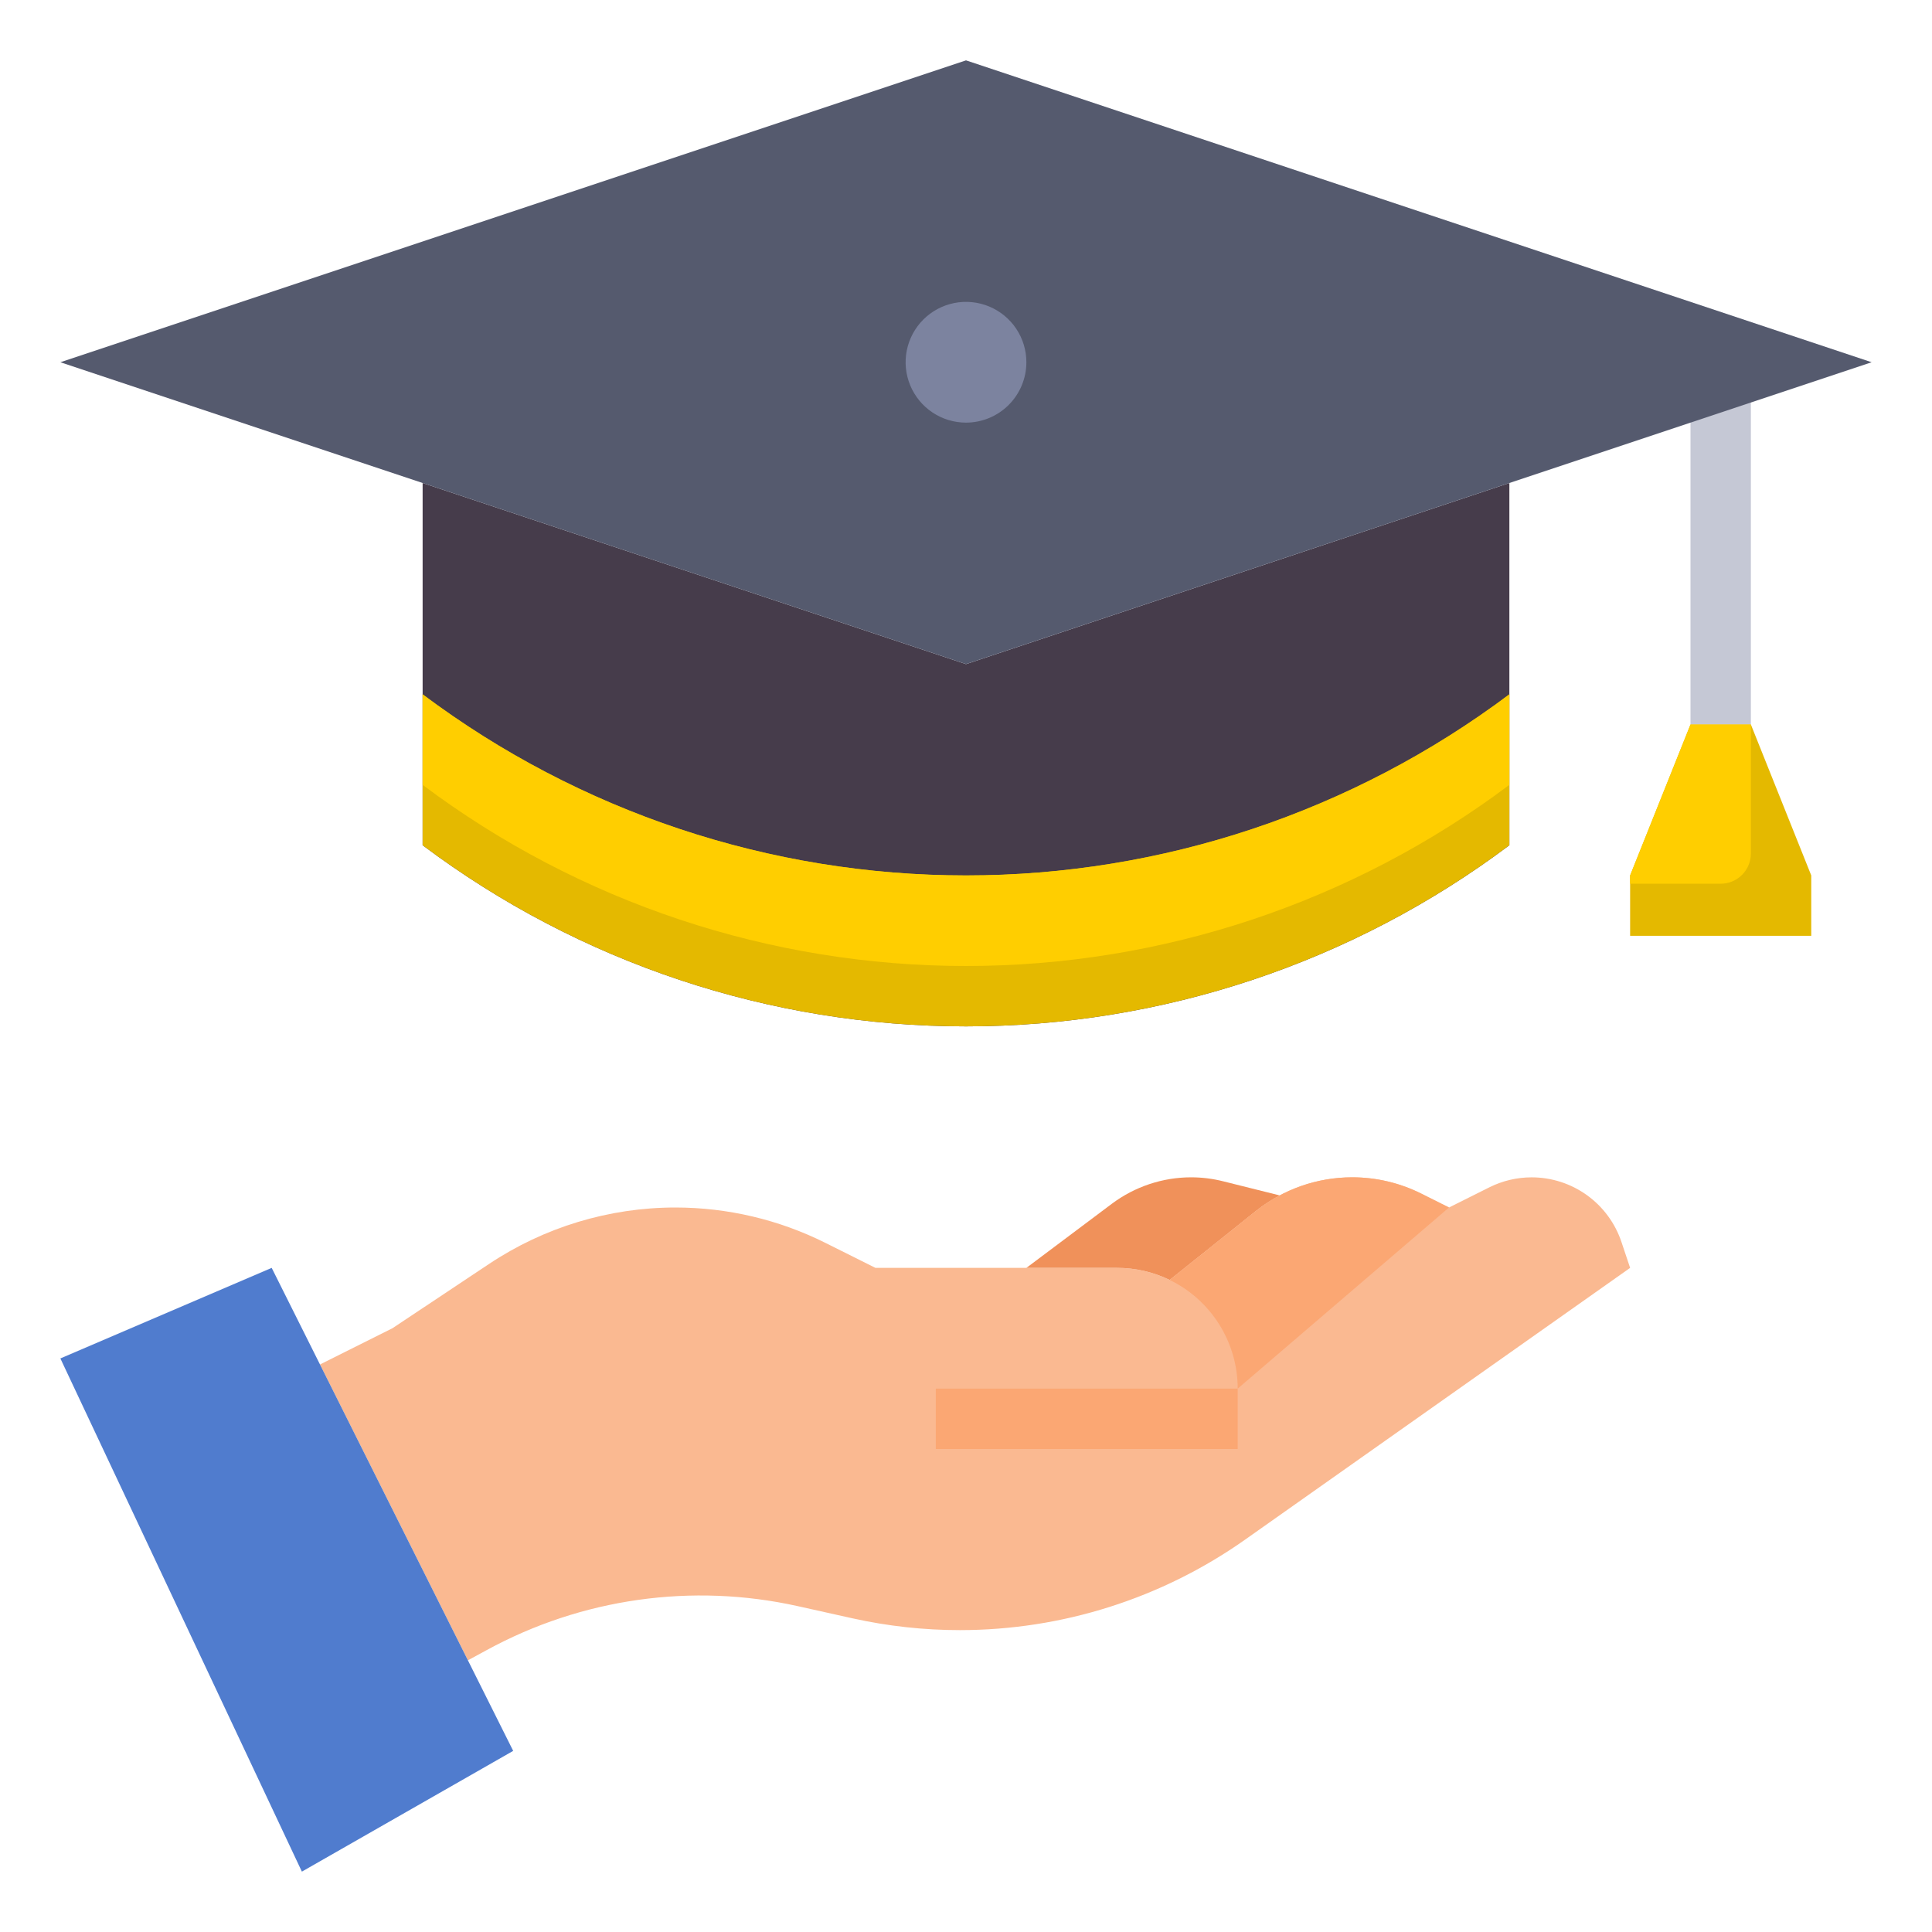
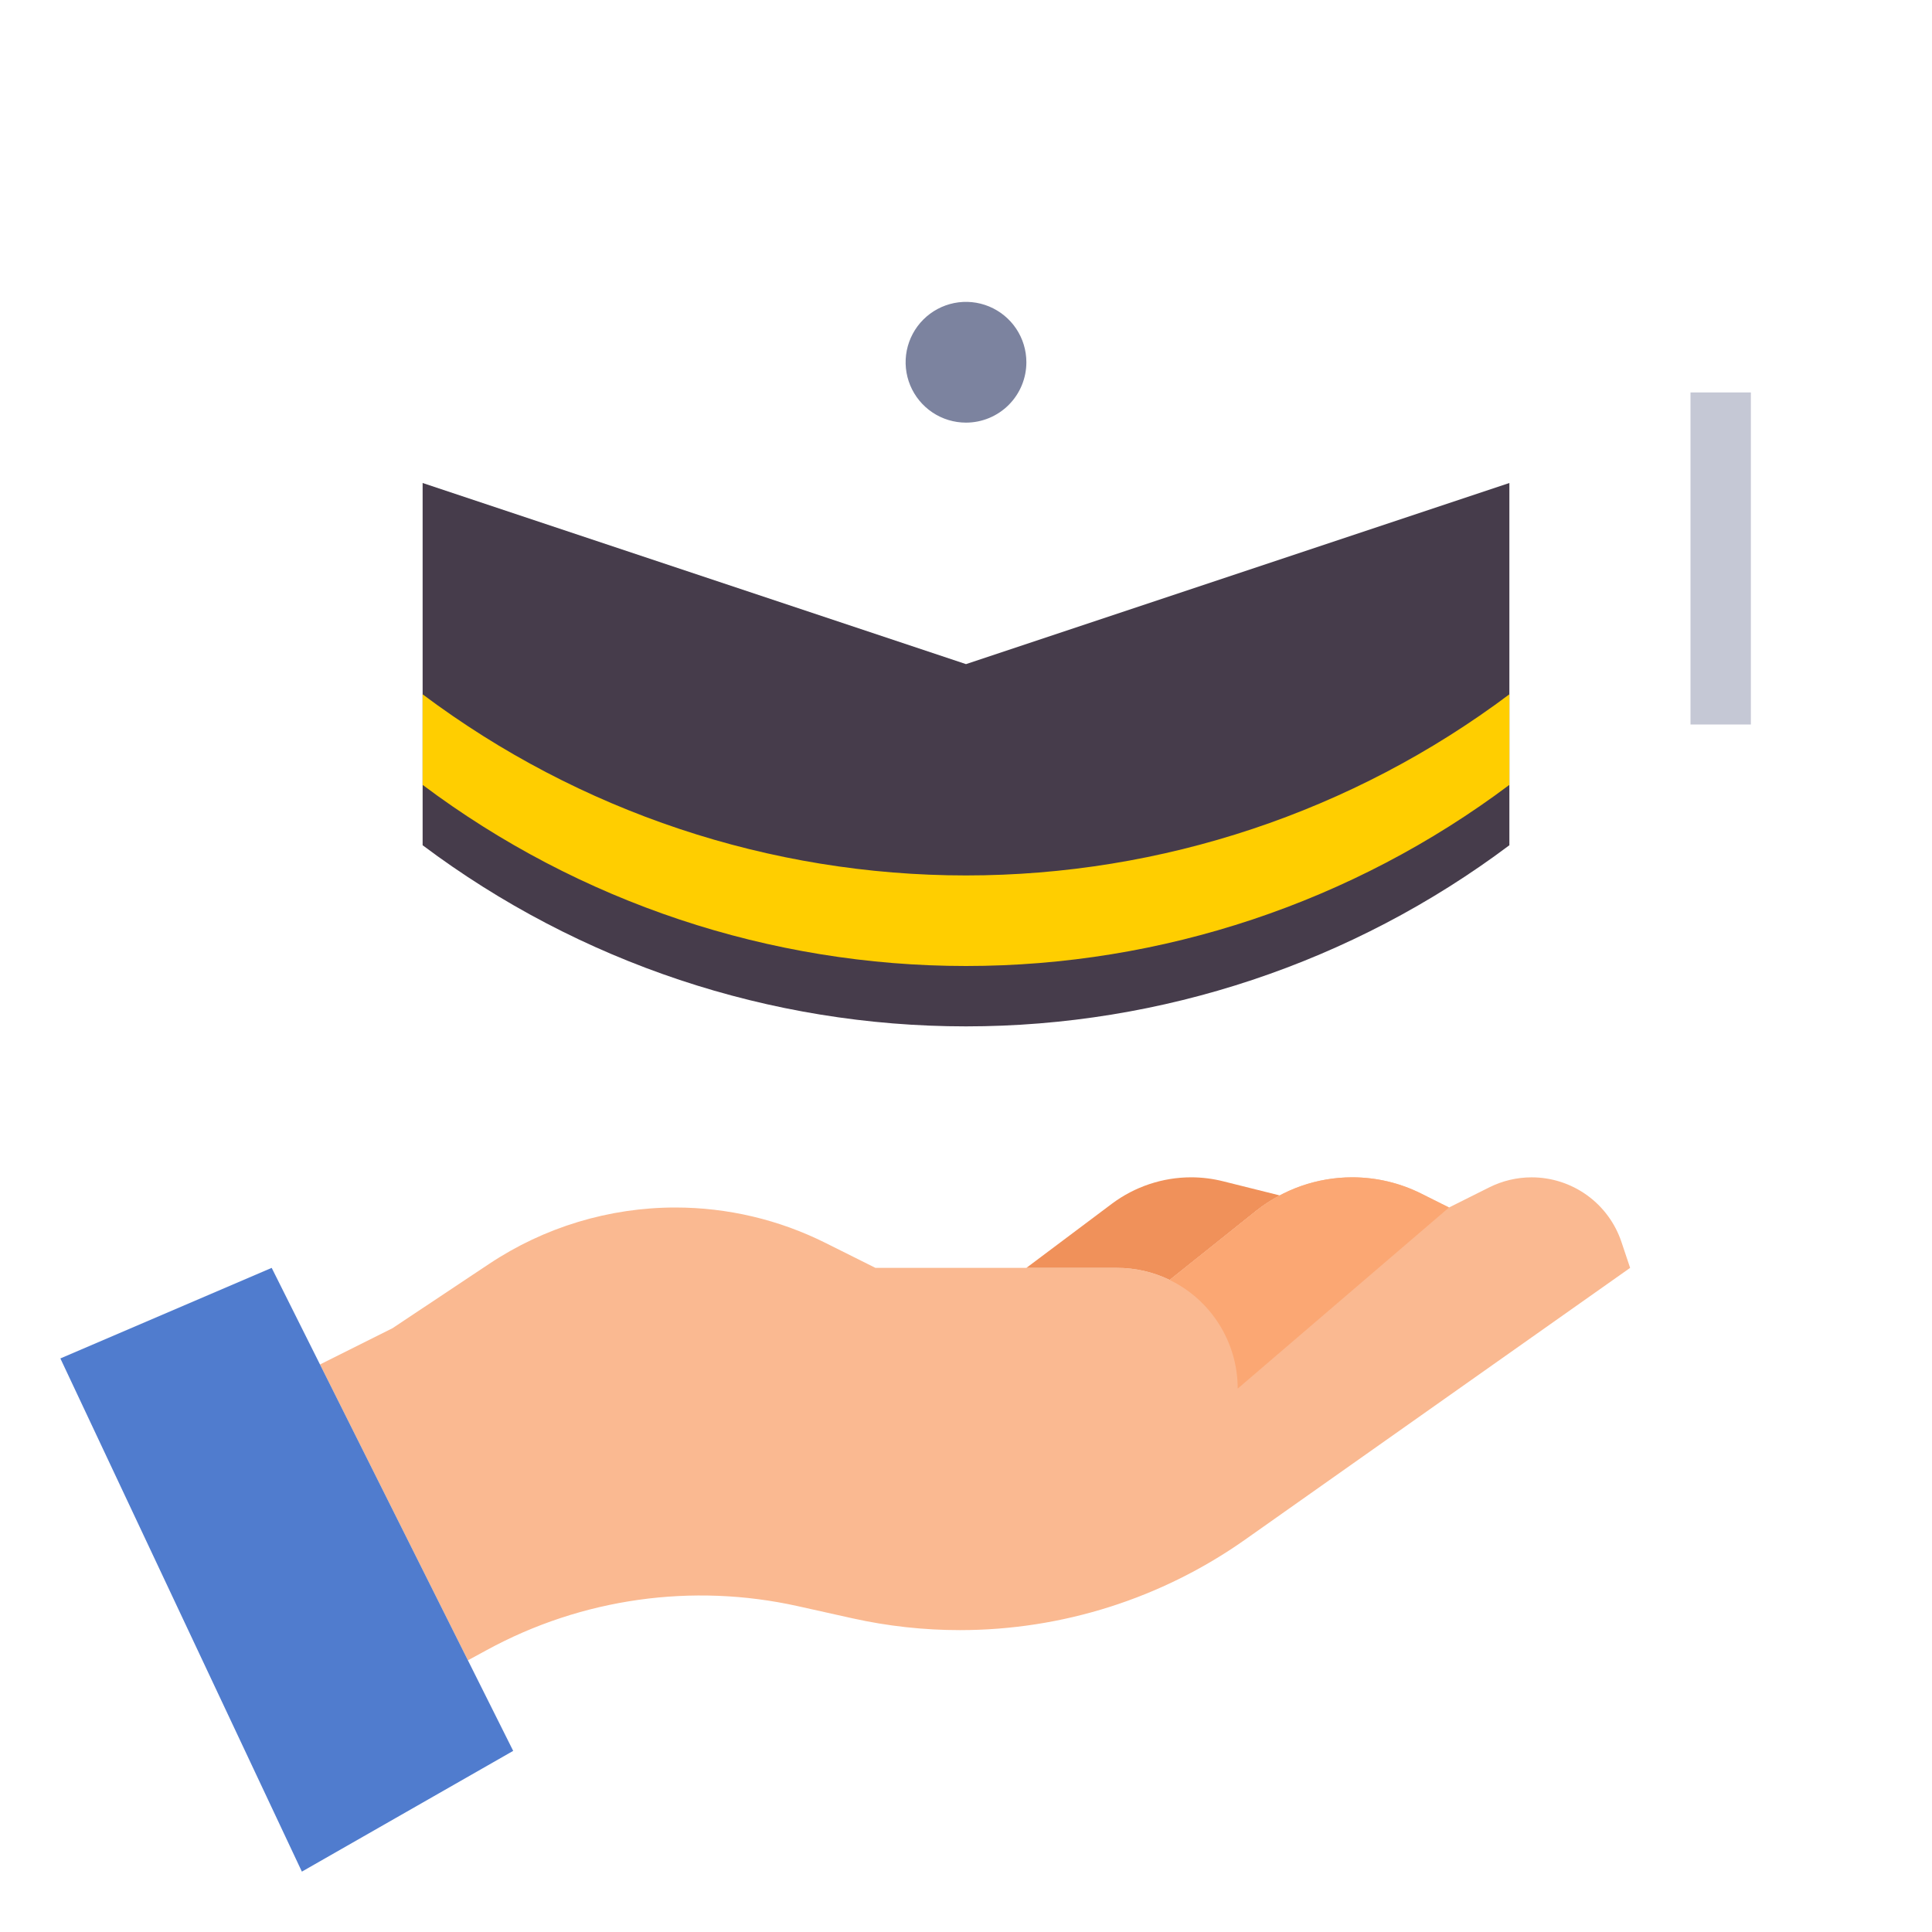
<svg xmlns="http://www.w3.org/2000/svg" width="64" height="64" viewBox="0 0 64 64" fill="none">
  <path d="M56 13H58V24H56V13Z" fill="#C5C8D5" />
  <path d="M50 16V28C44.807 31.895 38.491 34 32 34C25.509 34 19.193 31.895 14 28V16L32 22L50 16Z" fill="#463C4B" />
-   <path d="M50 23C44.807 26.895 38.491 29 32 29C25.509 29 19.193 26.895 14 23V28C19.193 31.895 25.509 34 32 34C38.491 34 44.807 31.895 50 28V23Z" fill="#E4B900" />
  <path d="M14 23V26C19.193 29.895 25.509 32 32 32C38.491 32 44.807 29.895 50 26V23C44.807 26.895 38.491 29 32 29C25.509 29 19.193 26.895 14 23Z" fill="#FFCE00" />
  <path d="M38.748 42.4L41.599 40.12C42.506 39.395 43.633 39 44.794 39C45.587 39 46.37 39.184 47.079 39.539L48 40L49.338 39.331C49.773 39.114 50.252 39.001 50.738 39.001C51.396 39.001 52.038 39.208 52.572 39.593C53.106 39.978 53.506 40.521 53.714 41.146L54 42L41.249 51C38.484 52.952 35.183 53.999 31.799 54C30.603 54 29.411 53.869 28.244 53.61L26.424 53.205C22.928 52.428 19.268 52.945 16.124 54.661L15.5 55L10.6 45.2L13 44L16.2 41.87C18.028 40.652 20.175 40.001 22.371 40C24.1 40 25.805 40.402 27.351 41.176L29 42H37C37.605 41.999 38.203 42.136 38.748 42.4Z" fill="#FAB991" />
  <path d="M42.394 39.6L40.523 39.133C40.176 39.045 39.819 39.001 39.461 39C38.513 39 37.591 39.308 36.832 39.876L34 42H37C37.605 41.999 38.203 42.136 38.748 42.4L41.599 40.12C41.849 39.921 42.117 39.746 42.399 39.597L42.394 39.6Z" fill="#F0915A" />
  <path d="M48 40L41 46C41.001 45.249 40.789 44.513 40.391 43.877C39.993 43.24 39.423 42.728 38.748 42.4L41.599 40.12C42.506 39.395 43.633 39 44.794 39C45.587 39 46.37 39.184 47.079 39.539L48 40Z" fill="#FBA773" />
-   <path d="M31 46H41V48H31V46Z" fill="#FBA773" />
  <path d="M10 62L17 58L9 42L2 45L10 62Z" fill="#507CCE" />
-   <path d="M62 12L32 22L2 12L32 2L62 12Z" fill="#555A6E" />
-   <path d="M56 24L54 29V31H60V29L58 24H56Z" fill="#E4B900" />
  <path d="M32 14C31.604 14 31.218 13.883 30.889 13.663C30.56 13.443 30.304 13.131 30.152 12.765C30.001 12.4 29.961 11.998 30.038 11.61C30.116 11.222 30.306 10.866 30.586 10.586C30.866 10.306 31.222 10.116 31.61 10.038C31.998 9.961 32.4 10.001 32.765 10.152C33.131 10.304 33.443 10.56 33.663 10.889C33.883 11.218 34 11.604 34 12C34 12.53 33.789 13.039 33.414 13.414C33.039 13.789 32.53 14 32 14Z" fill="#7C839F" />
-   <path d="M54 29V29.274H57C57.265 29.274 57.52 29.169 57.707 28.981C57.895 28.794 58 28.539 58 28.274V24H56L54 29Z" fill="#FFCE00" />
</svg>